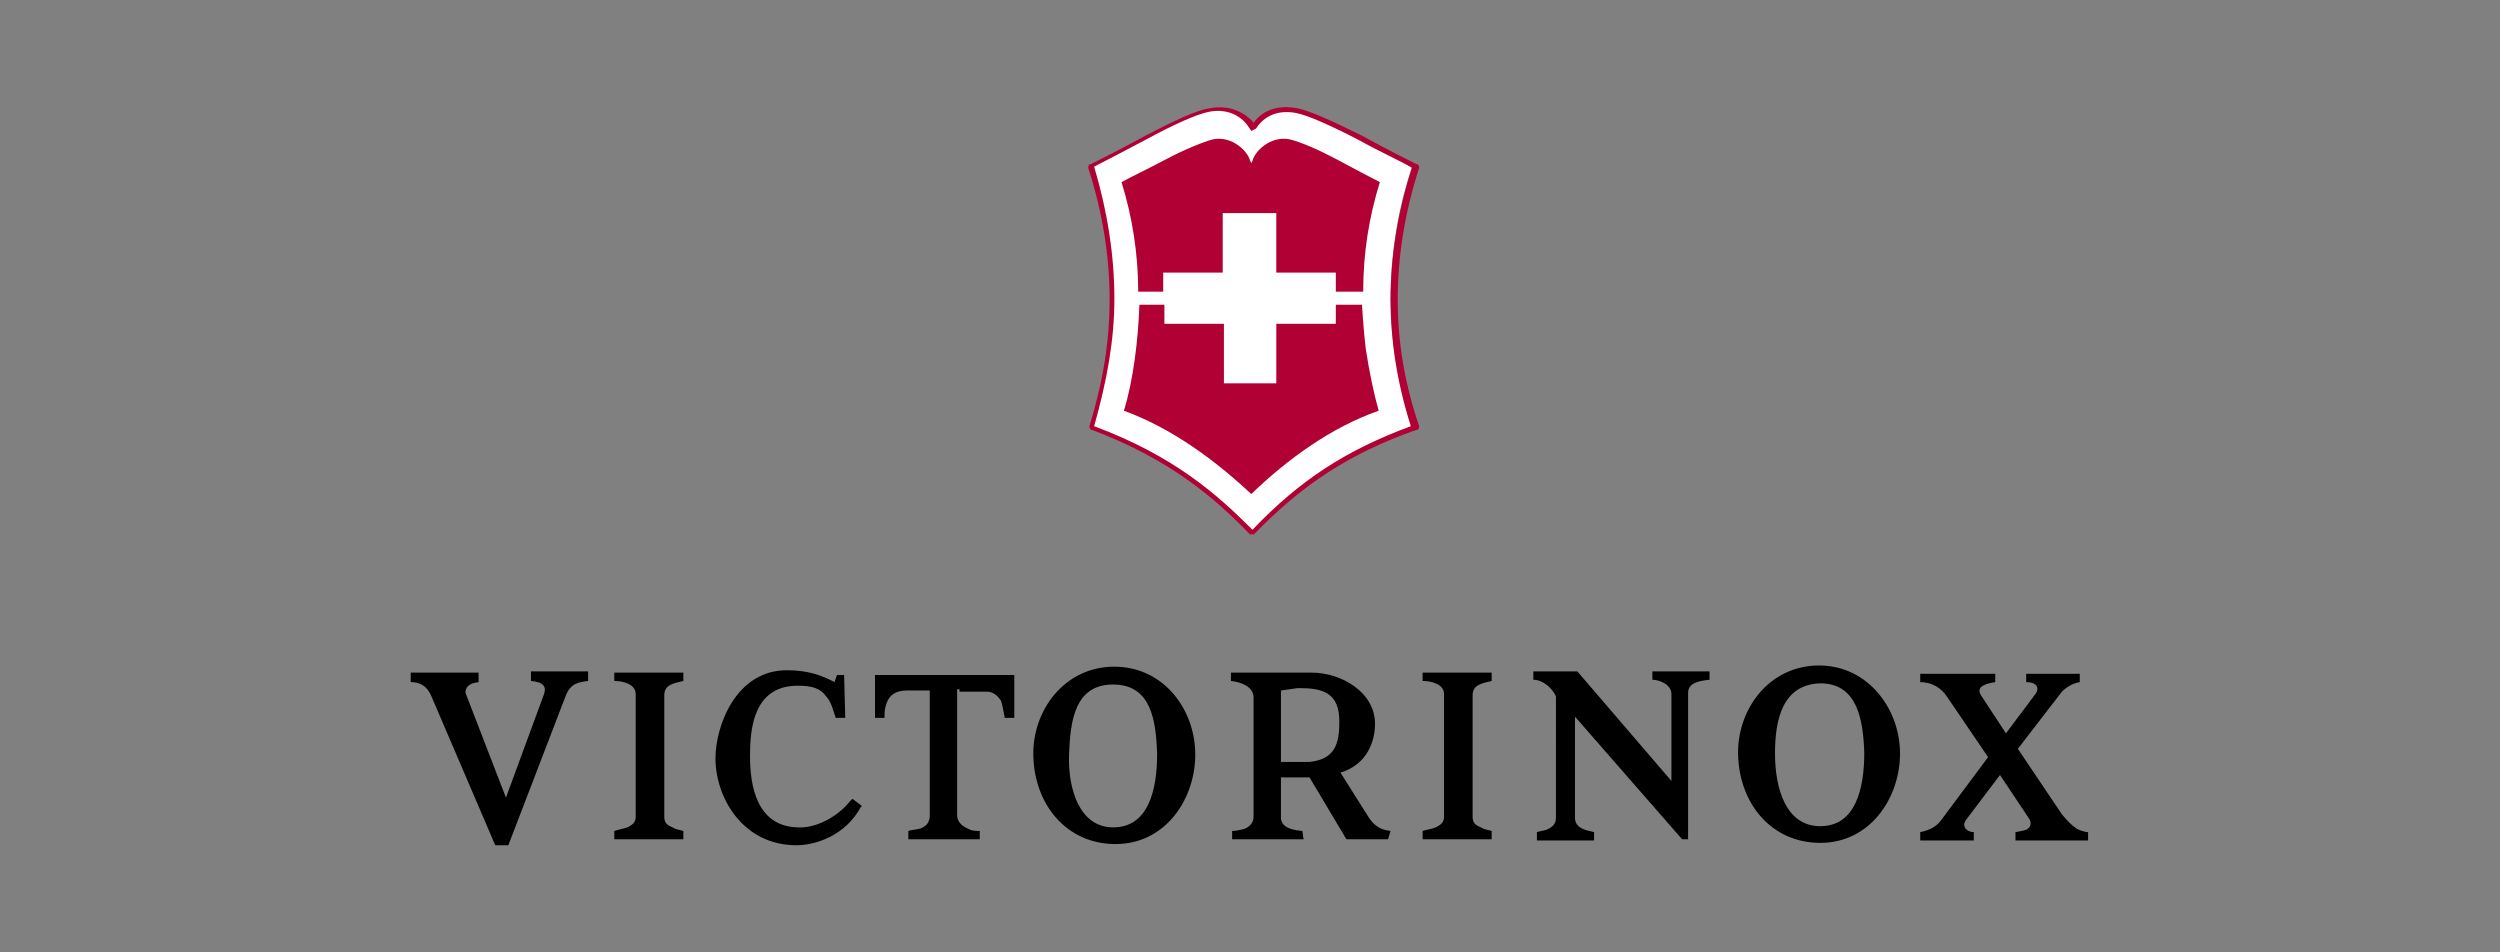
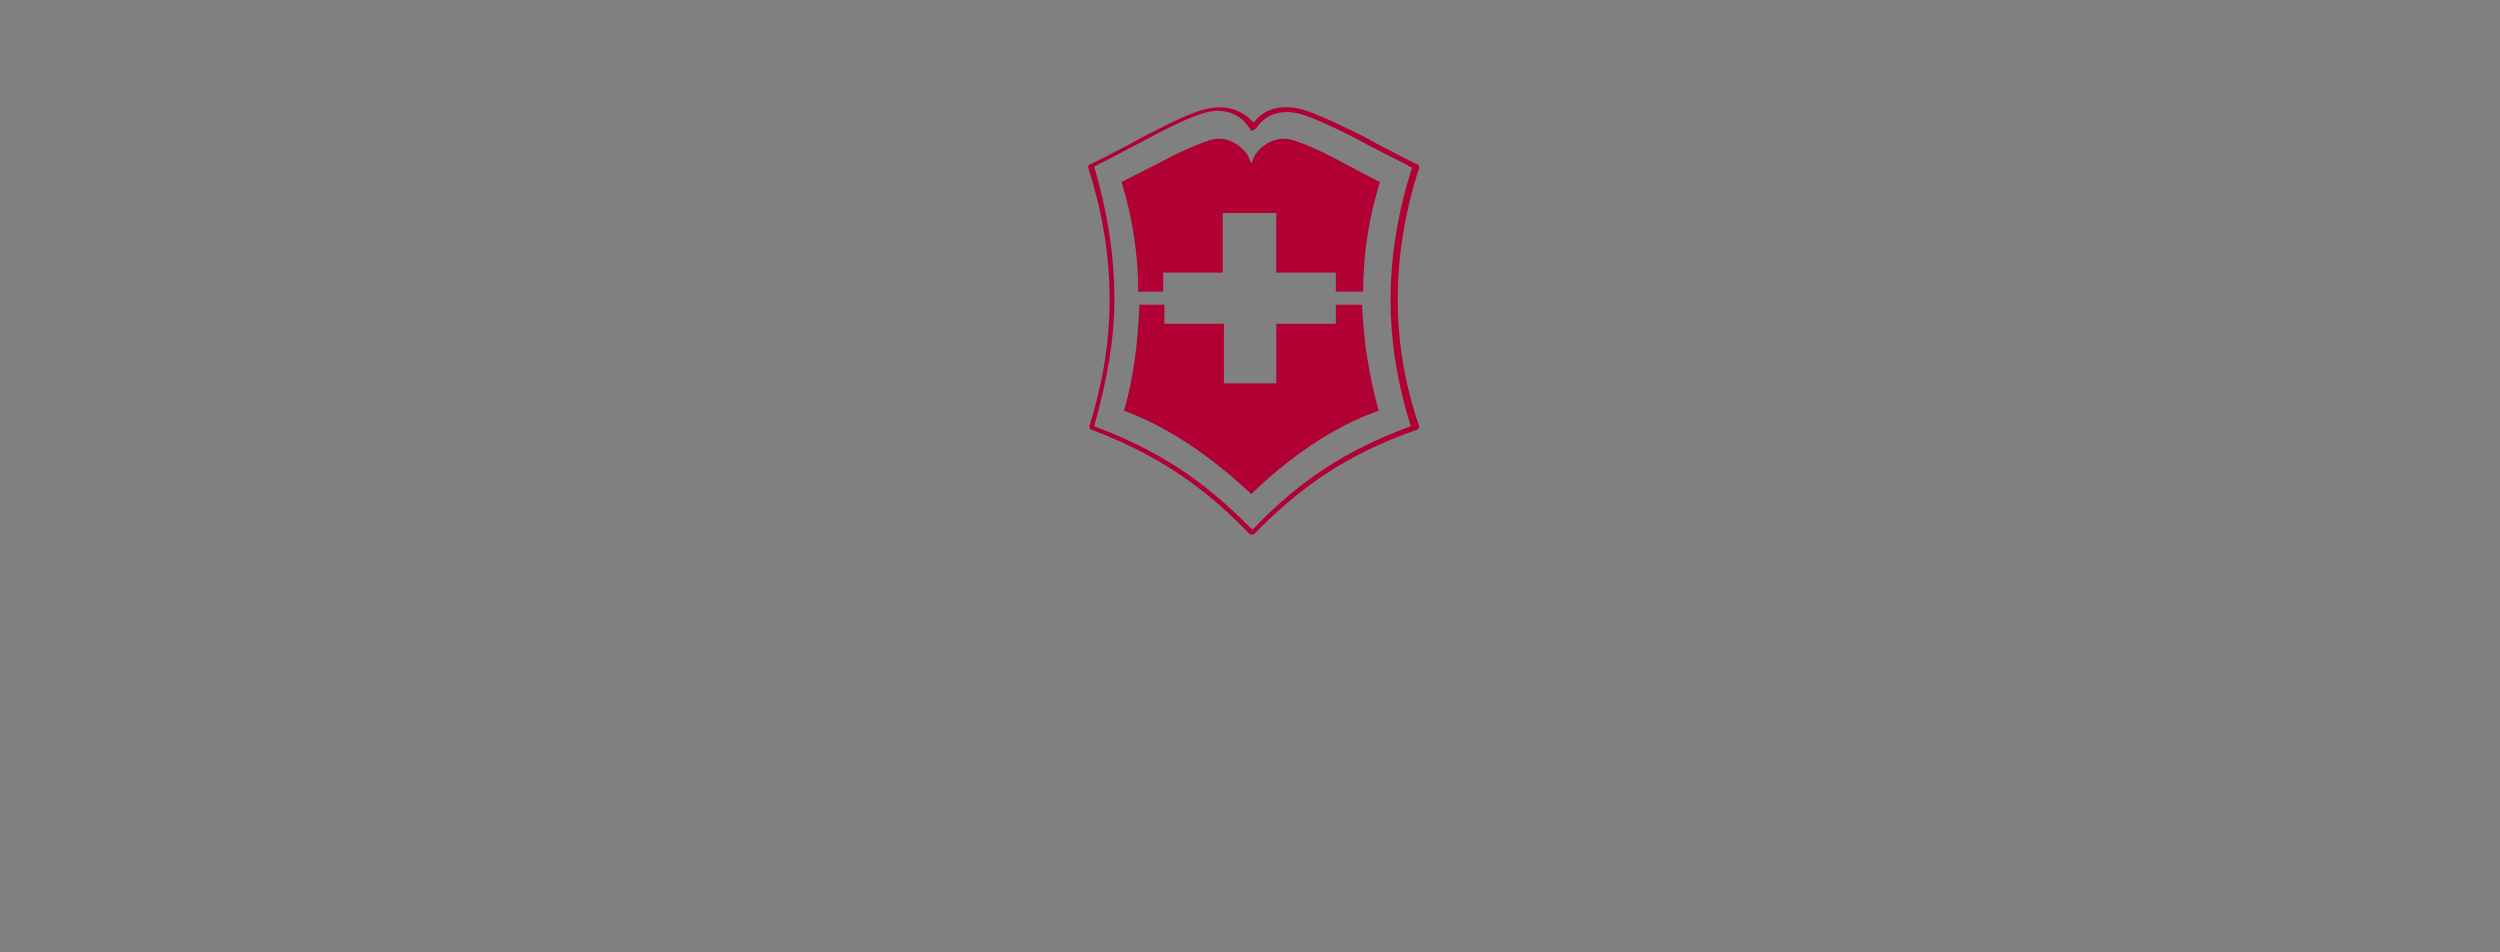
<svg xmlns="http://www.w3.org/2000/svg" width="210" height="80">
  <rect width="100%" height="100%" fill="#808080" stroke="none" />
-   <path d="M169.5 62.9l3.7 5.5c.4.5.8.9 1.1 1.1.2.2.8.4 1.1.4v.7h-6.1v-.7s.6-.1.9-.2c.4-.2.5-.6.2-1l-2.4-3.6-2.8 3.7c-.5.6 0 1.1.6 1.1v.7h-4.5v-.7c1-.2 1.5-.6 1.9-1.2l3.8-5.1-3.4-5c-.5-.8-1.3-1.3-2.3-1.3v-.7h6.3v.7c-.6.1-1.7.3-1.2 1.1l2.1 3.2 2.4-3.2c.5-.6.2-1.1-.7-1.1v-.7h4.5v.7c-.6.1-1.1.4-1.5.8l-3.7 4.8zm-20.4.4c0 2.9.9 6.1 3.8 6.1 3 0 3.7-3.2 3.7-6.2-.1-2.8-.6-5.8-3.7-5.8-3.2.1-3.8 3.1-3.8 5.9zm10.5.2c-.1 3.7-2.6 7.3-6.7 7.3s-6.8-3.3-6.9-7.4c-.1-3.8 2.6-7.5 6.8-7.5s6.9 3.8 6.8 7.6zm-17.8 7h-.5l-9-10.3v8.5c0 .4.2.7.6.9.4.2.7.2 1 .3v.7h-4.8v-.7c.3-.1.5-.1.8-.2.5-.2.8-.5.8-1V58.5c-.3-.7-1.1-1.4-1.9-1.4v-.7h3.7l7.9 9.2v-7.3c0-.8-1-1.2-1.6-1.2v-.7h4.8v.7c-1 .1-1.8.3-1.8 1.1v12.3zm-18.1-1.9c0 .5.2.7.7.9.3.2.6.2.9.3v.7h-5.8v-.7c.3-.1.9-.2 1.1-.3.4-.2.7-.4.7-.9V58.3c0-.8-1-1.1-1.8-1.1v-.7h5.8v.7c-.8.2-1.6.3-1.6 1.2v10.2zm-14.6-10.8c-.2 0-.7.1-1.5.2v6h2.4c1.8-.2 2.5-1.1 2.5-3.2.1-2.7-1.5-3-3.4-3zm7.5 12.7h-3.5l-3.1-5.2h-2.4v3.4c0 .5.4 1 1.8 1.1l.1.7h-6v-.7c.3 0 .8-.1 1.1-.2.4-.2.7-.5.7-1v-10c0-.9-1-1.3-1.9-1.4v-.7h6.8c2.4 0 5.3 1.6 5.3 4.3 0 1.4-.6 3.4-2.9 4.1l2.4 3.8c.4.6.9 1 1.8 1.1l-.2.7zm-26.8-7.1c-.1 2.9.9 6.1 3.7 6.1 3 0 3.7-3.2 3.7-6.2-.1-2.8-.5-5.8-3.7-5.8s-3.6 3-3.7 5.9zm10.6.2c-.1 3.7-2.6 7.3-6.7 7.3s-6.8-3.3-6.9-7.4c-.1-3.8 2.6-7.5 6.8-7.5s6.9 3.7 6.8 7.6zm-20-5.7v10.6c0 .5.4.9.9 1.1.3.2.7.2 1 .2v.7h-6v-.7c.3-.1.6-.1 1-.2.5-.2.8-.5.8-1.1V58h-1.9c-1.1 0-1.5.5-1.7 1-.2.5-.2.8-.2 1.3h-.8v-3.6h11.7v3.6h-.8c-.1-.5-.2-1.1-.3-1.4-.3-.5-.7-.8-1.2-.8h-2.3v-.2zm-9.5-1.4l.1 3.8h-.8c-.2-.6-.4-1.4-.8-1.8-.5-.7-1.2-.9-2.4-.9-3.7 0-4 3.6-4 5.9 0 2.4.5 6.1 4.3 6 1.1 0 2.9-.7 4.1-2.2l.2-.2.8.6-.1.1C71 70.2 68.5 71 66.9 71c-4.5 0-6.8-4-6.8-7.3 0-2.7 1.7-7.4 6-7.4 1.7 0 2.9.4 4 1l.2-.6h.6v-.2zM55.8 68.6c0 .5.2.7.7.9.3.2.6.2.9.3v.7h-5.8v-.7c.3-.1.8-.2 1.1-.3.4-.2.7-.4.7-.9V58.3c0-.8-1-1.1-1.8-1.1v-.7h5.8v.7c-.8.2-1.6.3-1.6 1.2v10.2zM42.5 67l3.2-8.7c.2-.6 0-1-1.1-1.1v-.8h4.8v.8c-.8.1-1.5.2-1.9 1.3L42.7 71h-1.1l-5.4-12.6c-.5-1.1-1.4-1.1-1.7-1.1v-.8h5.7v.8c-1 .1-1.1.6-1.1.9l3.4 8.8z" />
-   <path d="M93.409 25.2c0-3.9-.6-7.7-1.8-11.1V14c.9-.5 2.8-1.4 4.6-2.4 2-1.1 4.2-2.1 5.3-2.3 1.5-.3 2.8.2 3.6 1.4.8-1.2 2.1-1.7 3.6-1.4 1.2.2 3.3 1.2 5.3 2.3 1.8 1 3.7 1.9 4.6 2.4-1.2 3.6-1.8 7.3-1.8 11.1 0 3.7.7 7.3 1.8 10.7v.2c-6.1 2.3-9.9 5.1-13.4 8.9h-.1c-3.5-3.7-7.3-6.6-13.4-8.9v-.1c1-3.4 1.7-7 1.7-10.7" fill="#fff" />
  <path d="M91.909 35.8c6.7 2.5 10.3 5.7 13.3 8.7 4-4.2 7.9-6.7 13.3-8.7-1.2-3.8-1.7-7.3-1.7-10.6 0-3.6.6-7.4 1.8-11.1-.8-.5-2.6-1.3-4.4-2.3-2.3-1.2-4.3-2.1-5.3-2.3-1.5-.3-2.7.2-3.4 1.3l-.4.2-.2-.3c-.7-1.1-2-1.6-3.4-1.3-1 .2-3 1.1-5.2 2.3-1.9 1-3.6 1.9-4.4 2.3 1.1 3.7 1.7 7.4 1.7 11.1 0 3.4-.6 6.8-1.7 10.7zm13.4 9.1h-.3c-3-3.1-6.7-6.3-13.3-8.8h-.1l-.1-.2v-.1c1.2-3.9 1.7-7.3 1.7-10.6 0-3.7-.6-7.4-1.8-11.1V14l.1-.2h.1c.8-.4 2.6-1.3 4.6-2.4 2.3-1.2 4.4-2.2 5.4-2.3 1.5-.3 2.8.2 3.7 1.2.8-1.1 2.1-1.5 3.7-1.2 1 .2 3 1.1 5.4 2.3 2 1.1 3.8 2 4.6 2.4h.1l.1.2v.1c-1.2 3.7-1.8 7.4-1.8 11.1 0 3.3.5 6.8 1.8 10.6v.1l-.1.2h-.1c-5.7 2-9.6 4.6-13.7 8.8zm7-31.5c-1.5-.8-3.1-1.5-4-1.7-1.6-.3-2.9 1-3.1 1.8l-.1.2-.1-.2c-.2-.8-1.5-2.1-3.1-1.8-.8.2-2.5.9-4 1.7-1.5.8-3 1.5-3.7 1.9.9 2.9 1.4 6 1.4 9.2h2.1v-1.6h5v-5h4.5v5h5v1.6h2.3c0-3.3.5-6.3 1.4-9.2-.6-.3-2.1-1.1-3.6-1.9zm-7.2 28.1c3-2.9 6.7-5.6 10.7-7-.4-1.4-.8-3.3-1.1-5.3-.2-1.8-.3-3.5-.3-3.6h-2.2v1.6h-5v5h-4.4v-5h-5v-1.6h-2.1c-.1 2.9-.5 6.3-1.3 8.9 4.1 1.5 7.7 4.2 10.7 7z" fill="#b10034" />
</svg>